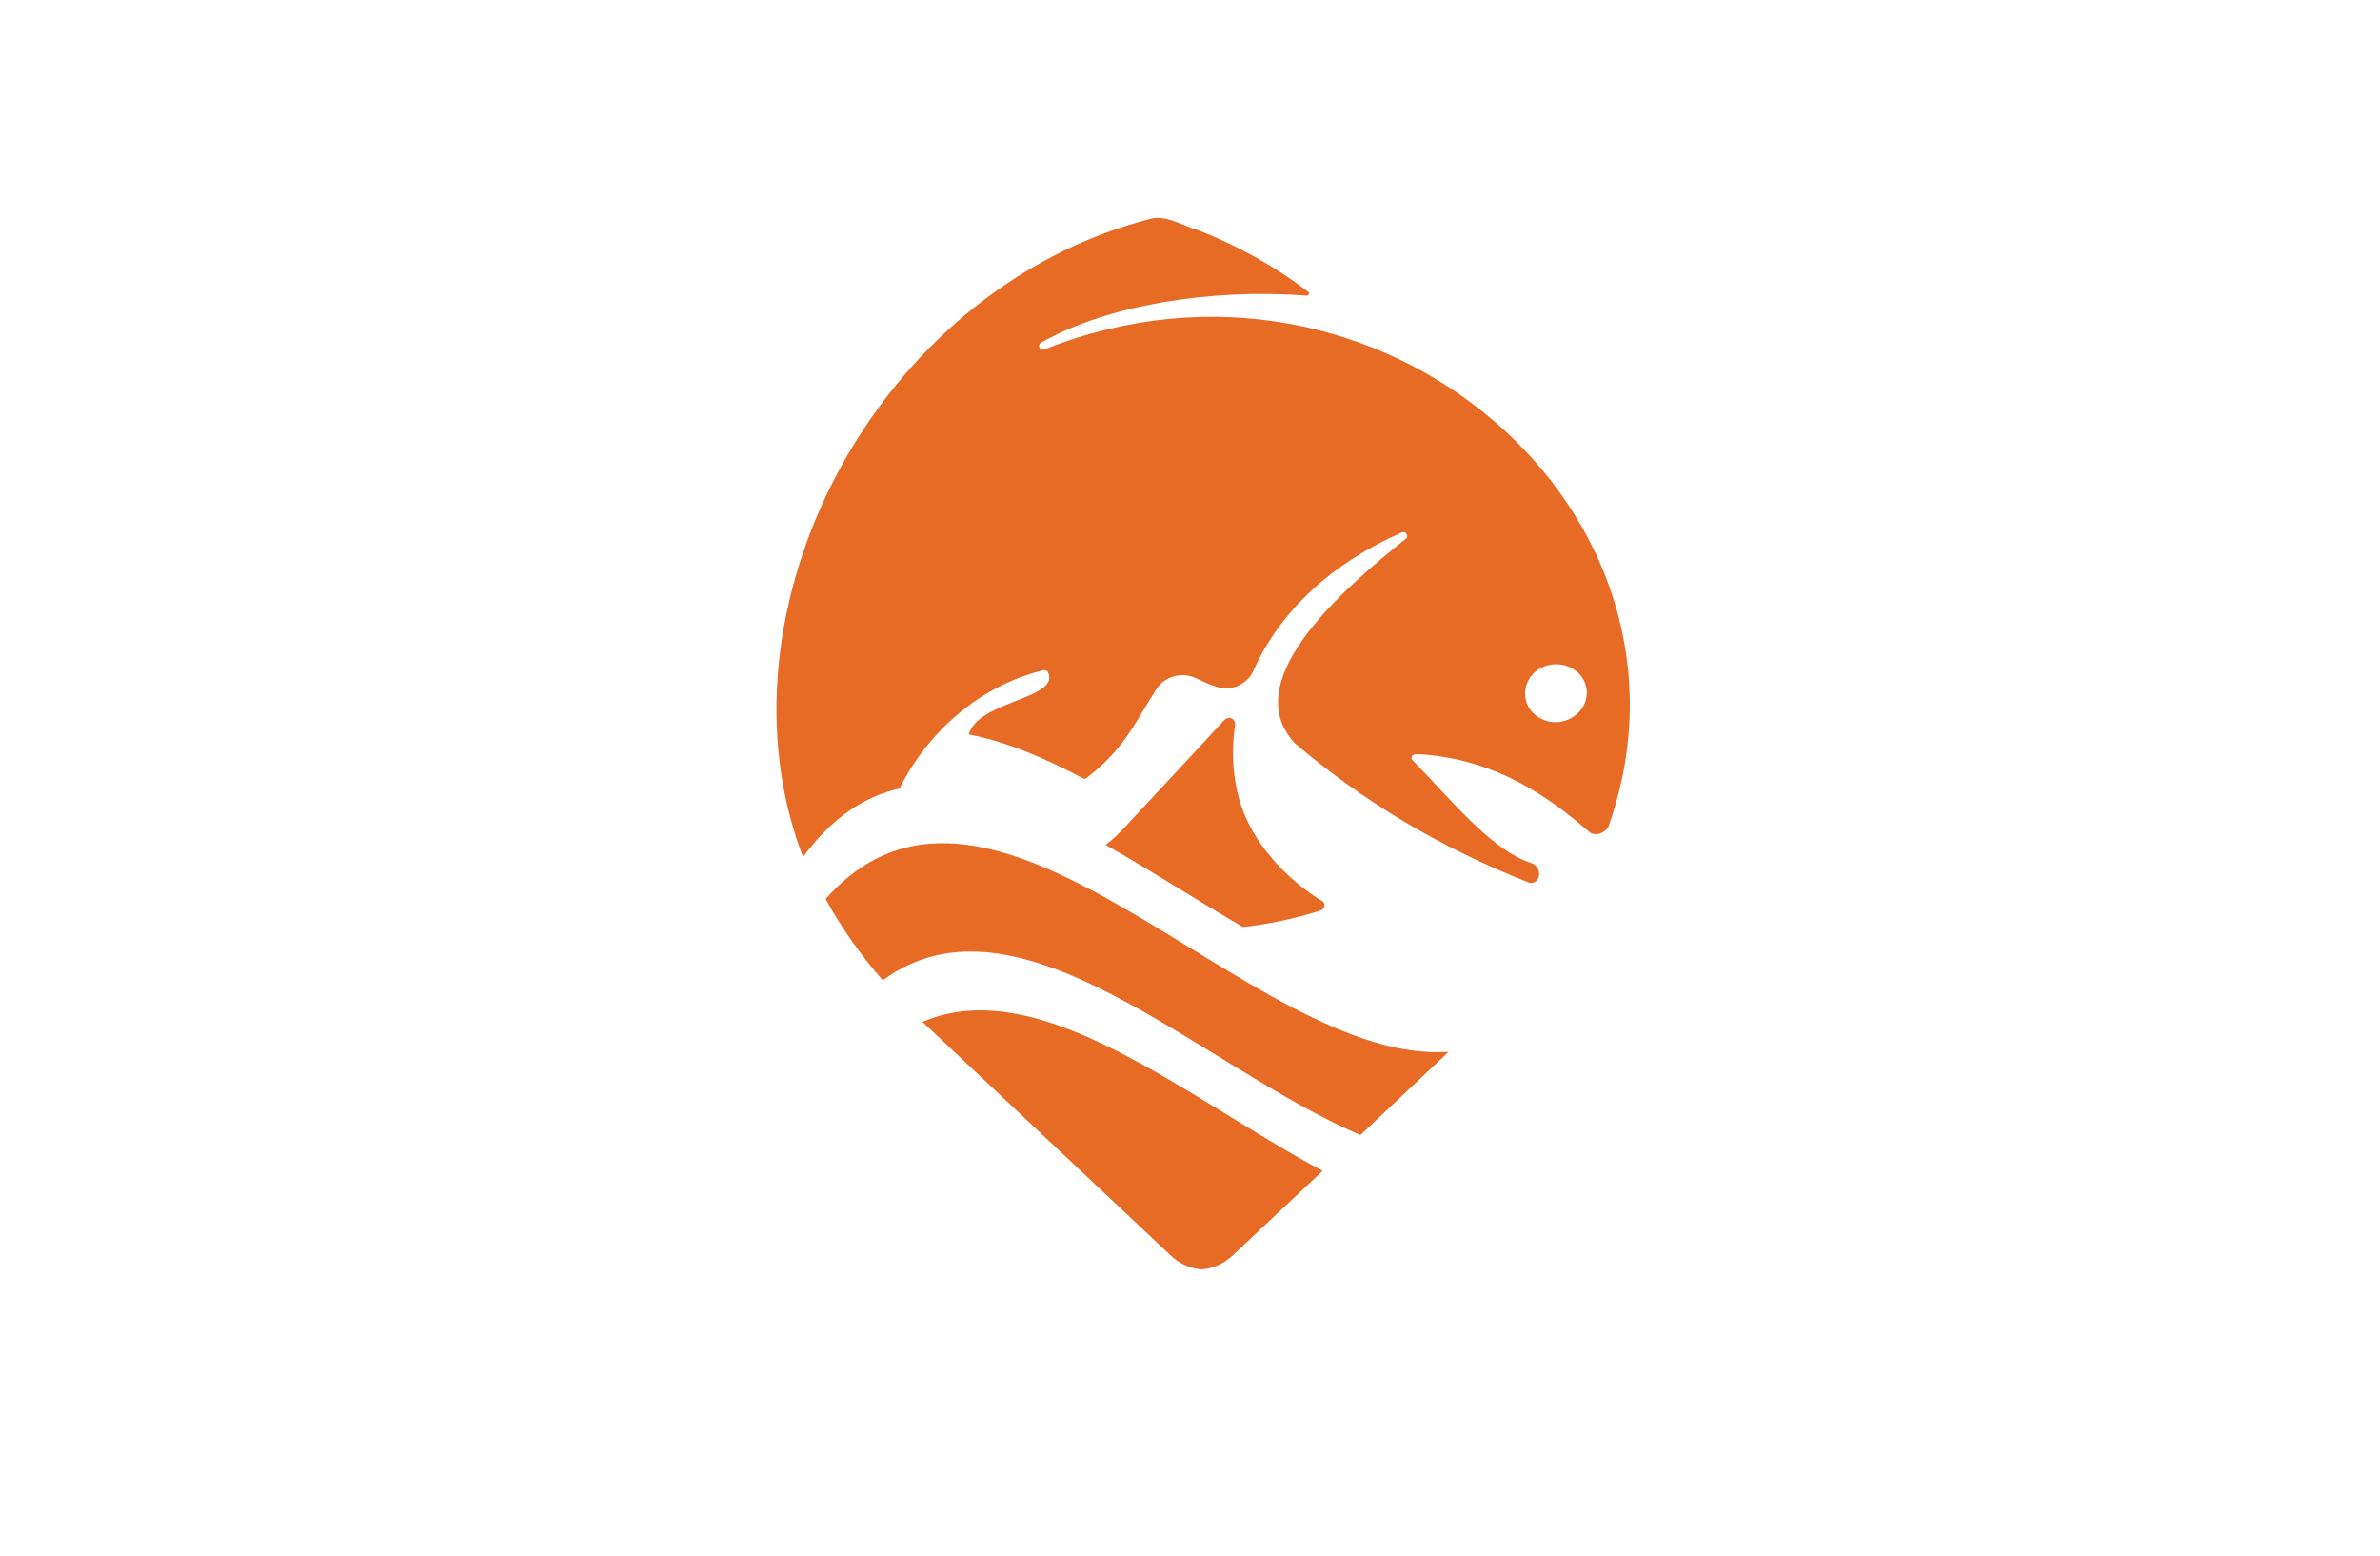
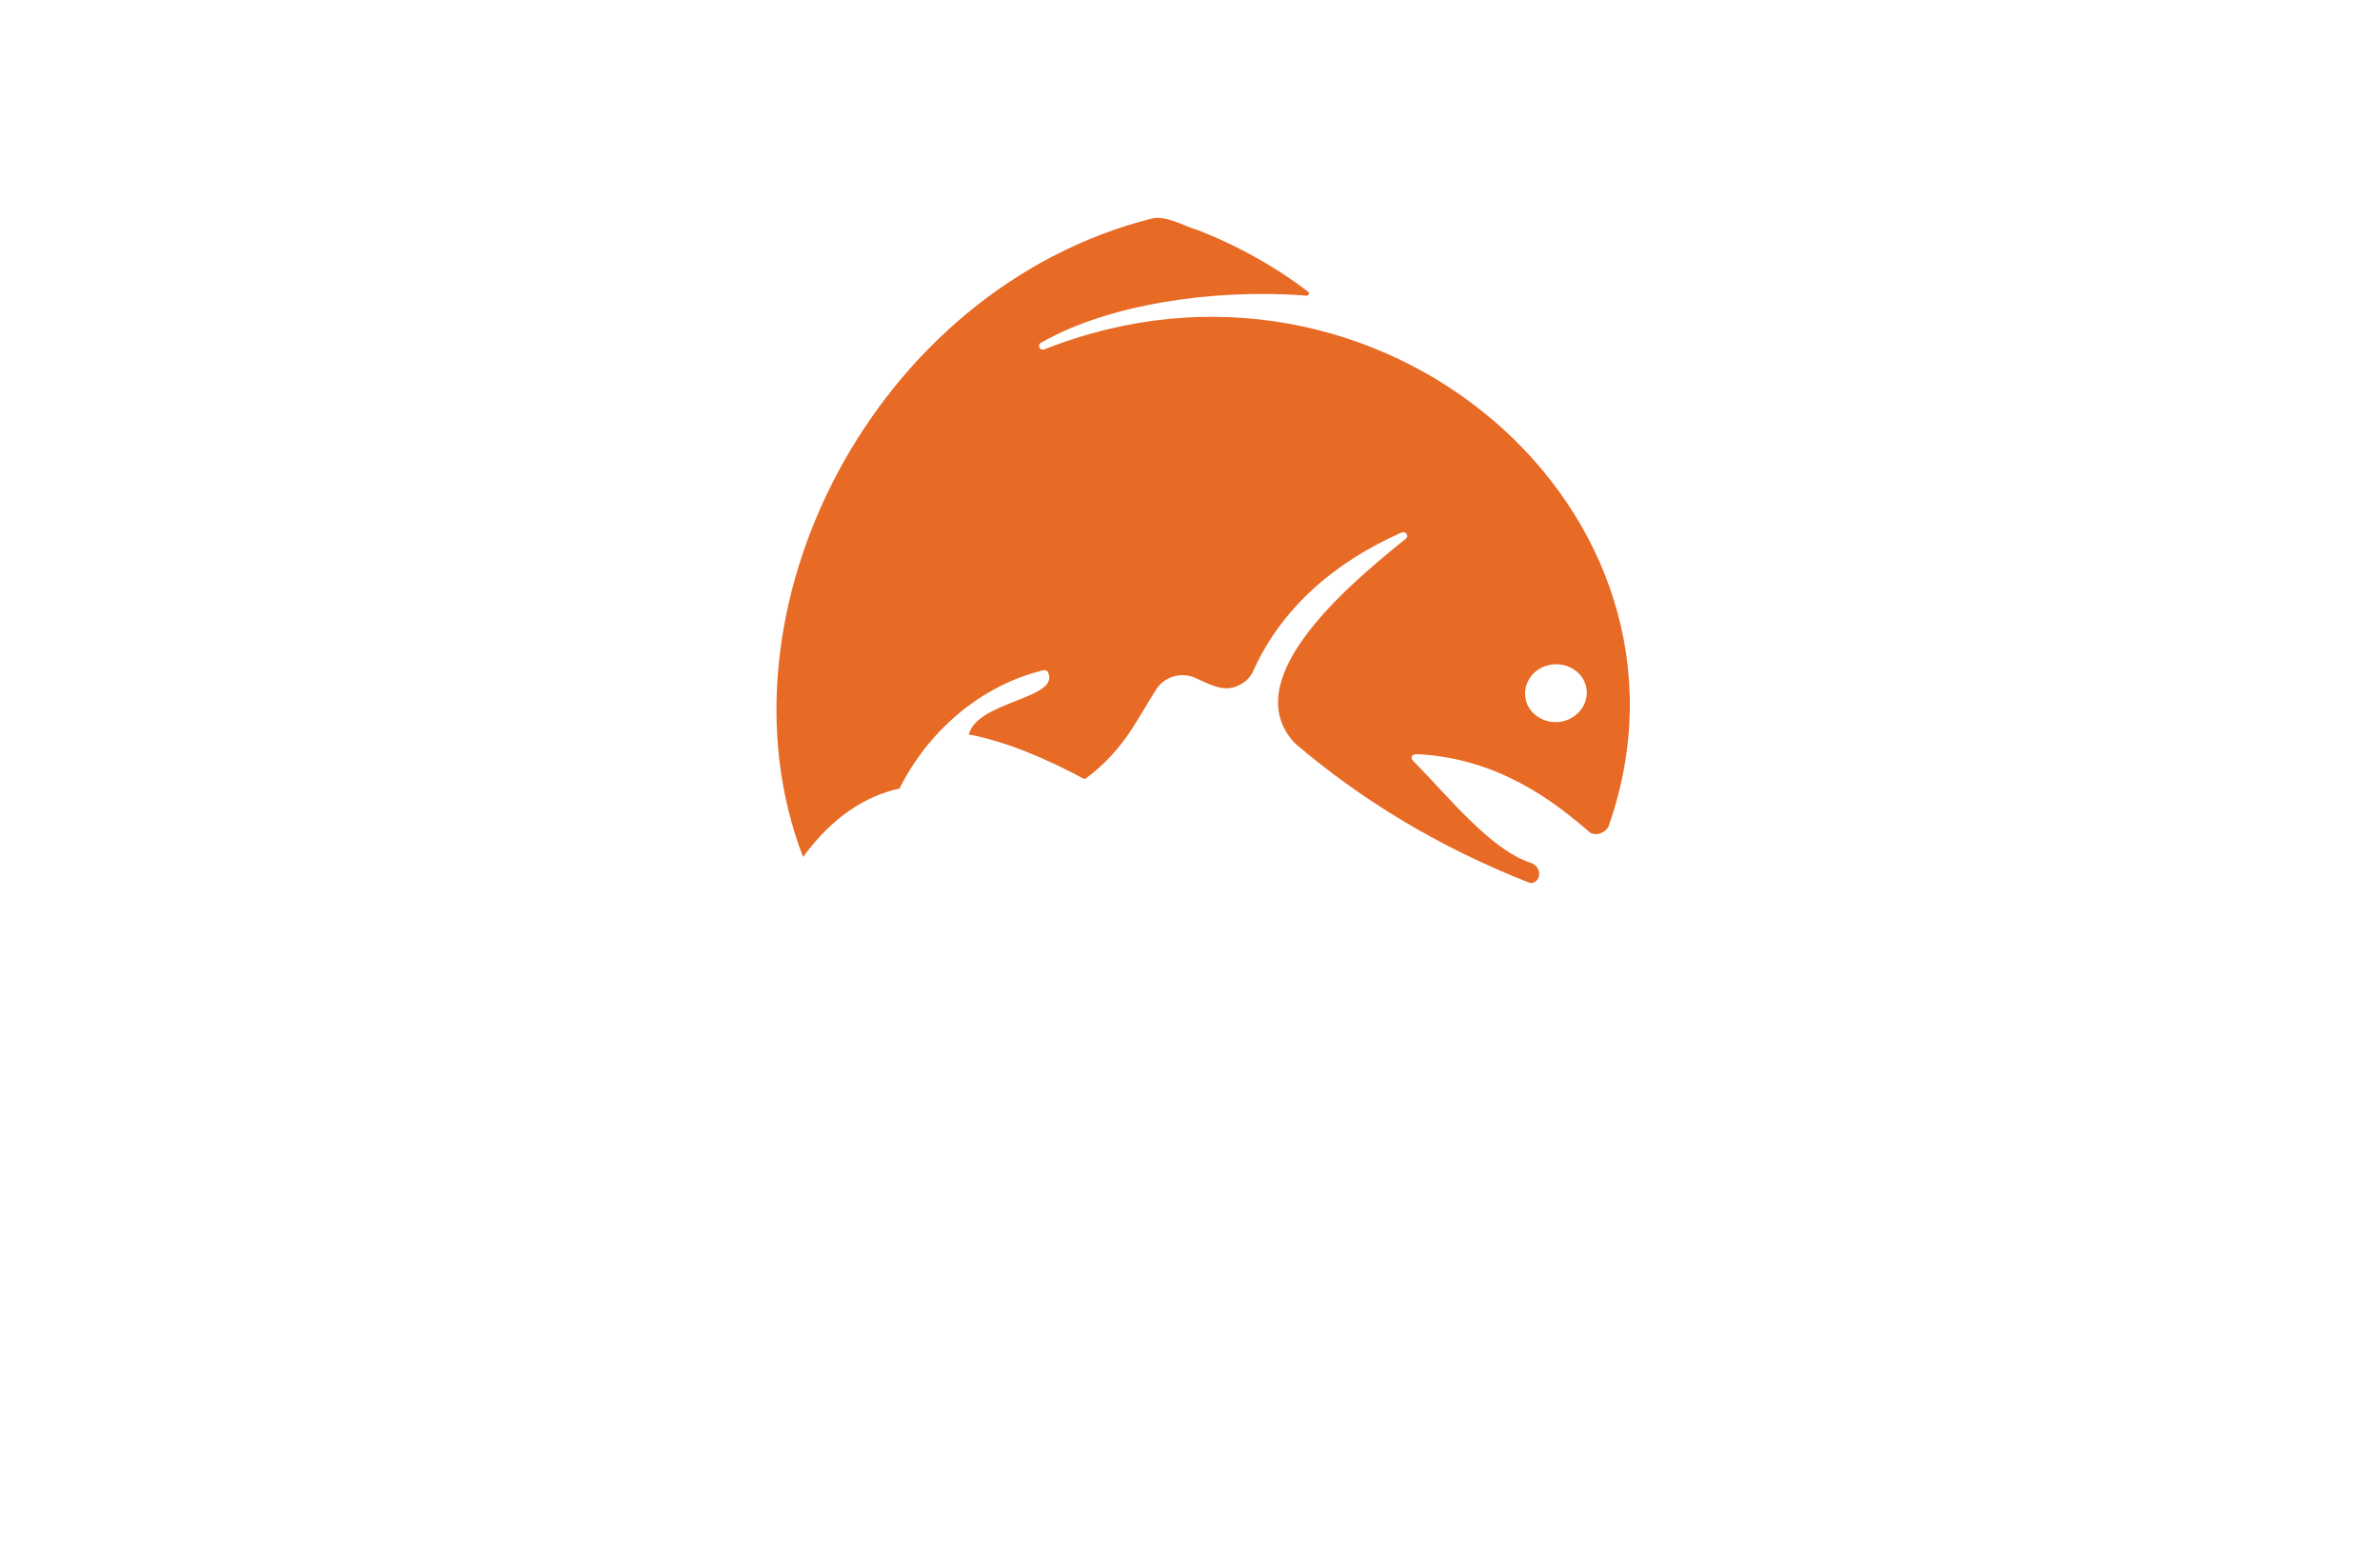
<svg xmlns="http://www.w3.org/2000/svg" version="1.1" id="Layer_1" x="0px" y="0px" viewBox="0 0 612 400" xml:space="preserve">
  <style type="text/css">
	.st0{fill:#e76a25;}
</style>
  <g>
    <g>
      <g>
-         <path class="st0" d="M227,252c34.7-25.5,81.1,21.8,122.8,39.8l22.7-21.4c-50.7,3.6-116.9-88.1-160.2-39.3c2,3.7,4.3,7.3,6.8,10.9     C221.6,245.5,224.2,248.8,227,252z" />
-         <path class="st0" d="M237.2,262.7l63.9,60.1c1.8,1.7,3.9,2.8,6.3,3.3c0.2,0,0.6,0.1,0.6,0.1c0,0,0.7,0.1,1,0.1c0.3,0,1-0.1,1-0.1     c0,0,0.4-0.1,0.6-0.1c2.3-0.5,4.5-1.6,6.3-3.3l23.2-21.8C304.8,282.1,267.3,249.8,237.2,262.7z" />
-       </g>
+         </g>
      <path class="st0" d="M231.3,202.7c7.2-14.4,20.5-26.4,37-30.4c0.5-0.1,1,0.1,1.2,0.5c3.2,6.9-18,7.3-20.4,16    c9.5,1.8,19.5,6,29.6,11.4c0.2,0,0.4,0,0.4,0c10-7.4,13.1-15.1,18.3-23.1c2-3.1,6.2-4.4,9.8-2.9c3.5,1.5,7.4,4,11.3,2    c1.7-0.8,3.1-2.1,3.8-3.8c7.1-15.8,20.6-27.8,38.1-35.5c1.1-0.5,2,0.9,1.1,1.6c-18.1,14.4-42.9,37-28.6,52.5l0.1,0.1    c17,14.5,37,26.7,60.2,35.8c0.1,0,0.3,0.1,0.4,0.1c2.6,0,3.2-4.1,0-5.2c-10.3-3.3-21.4-17.3-30.4-26.4c-0.2-0.2-0.3-0.5-0.2-0.8    c0.1-0.6,0.9-0.8,2-0.7c20.6,1.2,34.8,12.3,43.6,19.9c1.6,1.4,4.3,0.3,5.1-1.5l0-0.1c28.2-80.4-59.1-156.5-145.1-122.4    c-1.2,0.5-2-1.1-0.9-1.7c16.9-9.7,43.9-14,68.2-12.1c0.6,0.1,0.9-0.6,0.5-1c-8.4-6.4-18-11.8-28.5-15.9l-0.1,0    c-3.6-1.1-8-3.8-11.7-2.9c-71.4,18.1-113.8,101.2-89.6,164.1C214.1,210,222.4,204.7,231.3,202.7z M398.6,170.9    c4.3-0.8,8.5,1.8,9.3,5.8c0.8,4-2,7.9-6.3,8.8c-4.3,0.8-8.5-1.8-9.3-5.8C391.5,175.6,394.3,171.7,398.6,170.9z" />
-       <path class="st0" d="M319.6,238.3c6.5-0.7,13.1-2.1,19.5-4.1c0,0,0,0,0,0c0.3-0.1,0.5-0.1,0.7-0.2c0.8-0.5,1.1-1.7,0.3-2.3    l-1.3-0.8c-5.3-3.4-13.8-10.5-18.3-20.4c-4-8.8-3.8-18.2-2.9-24.2c0.1-0.9-0.5-1.5-1.2-1.7c-0.5-0.1-1.1,0-1.6,0.5l-7.1,7.7    L288.9,213c-1.5,1.6-3,3-4.6,4.2C296,223.8,307.9,231.5,319.6,238.3z" />
    </g>
  </g>
</svg>